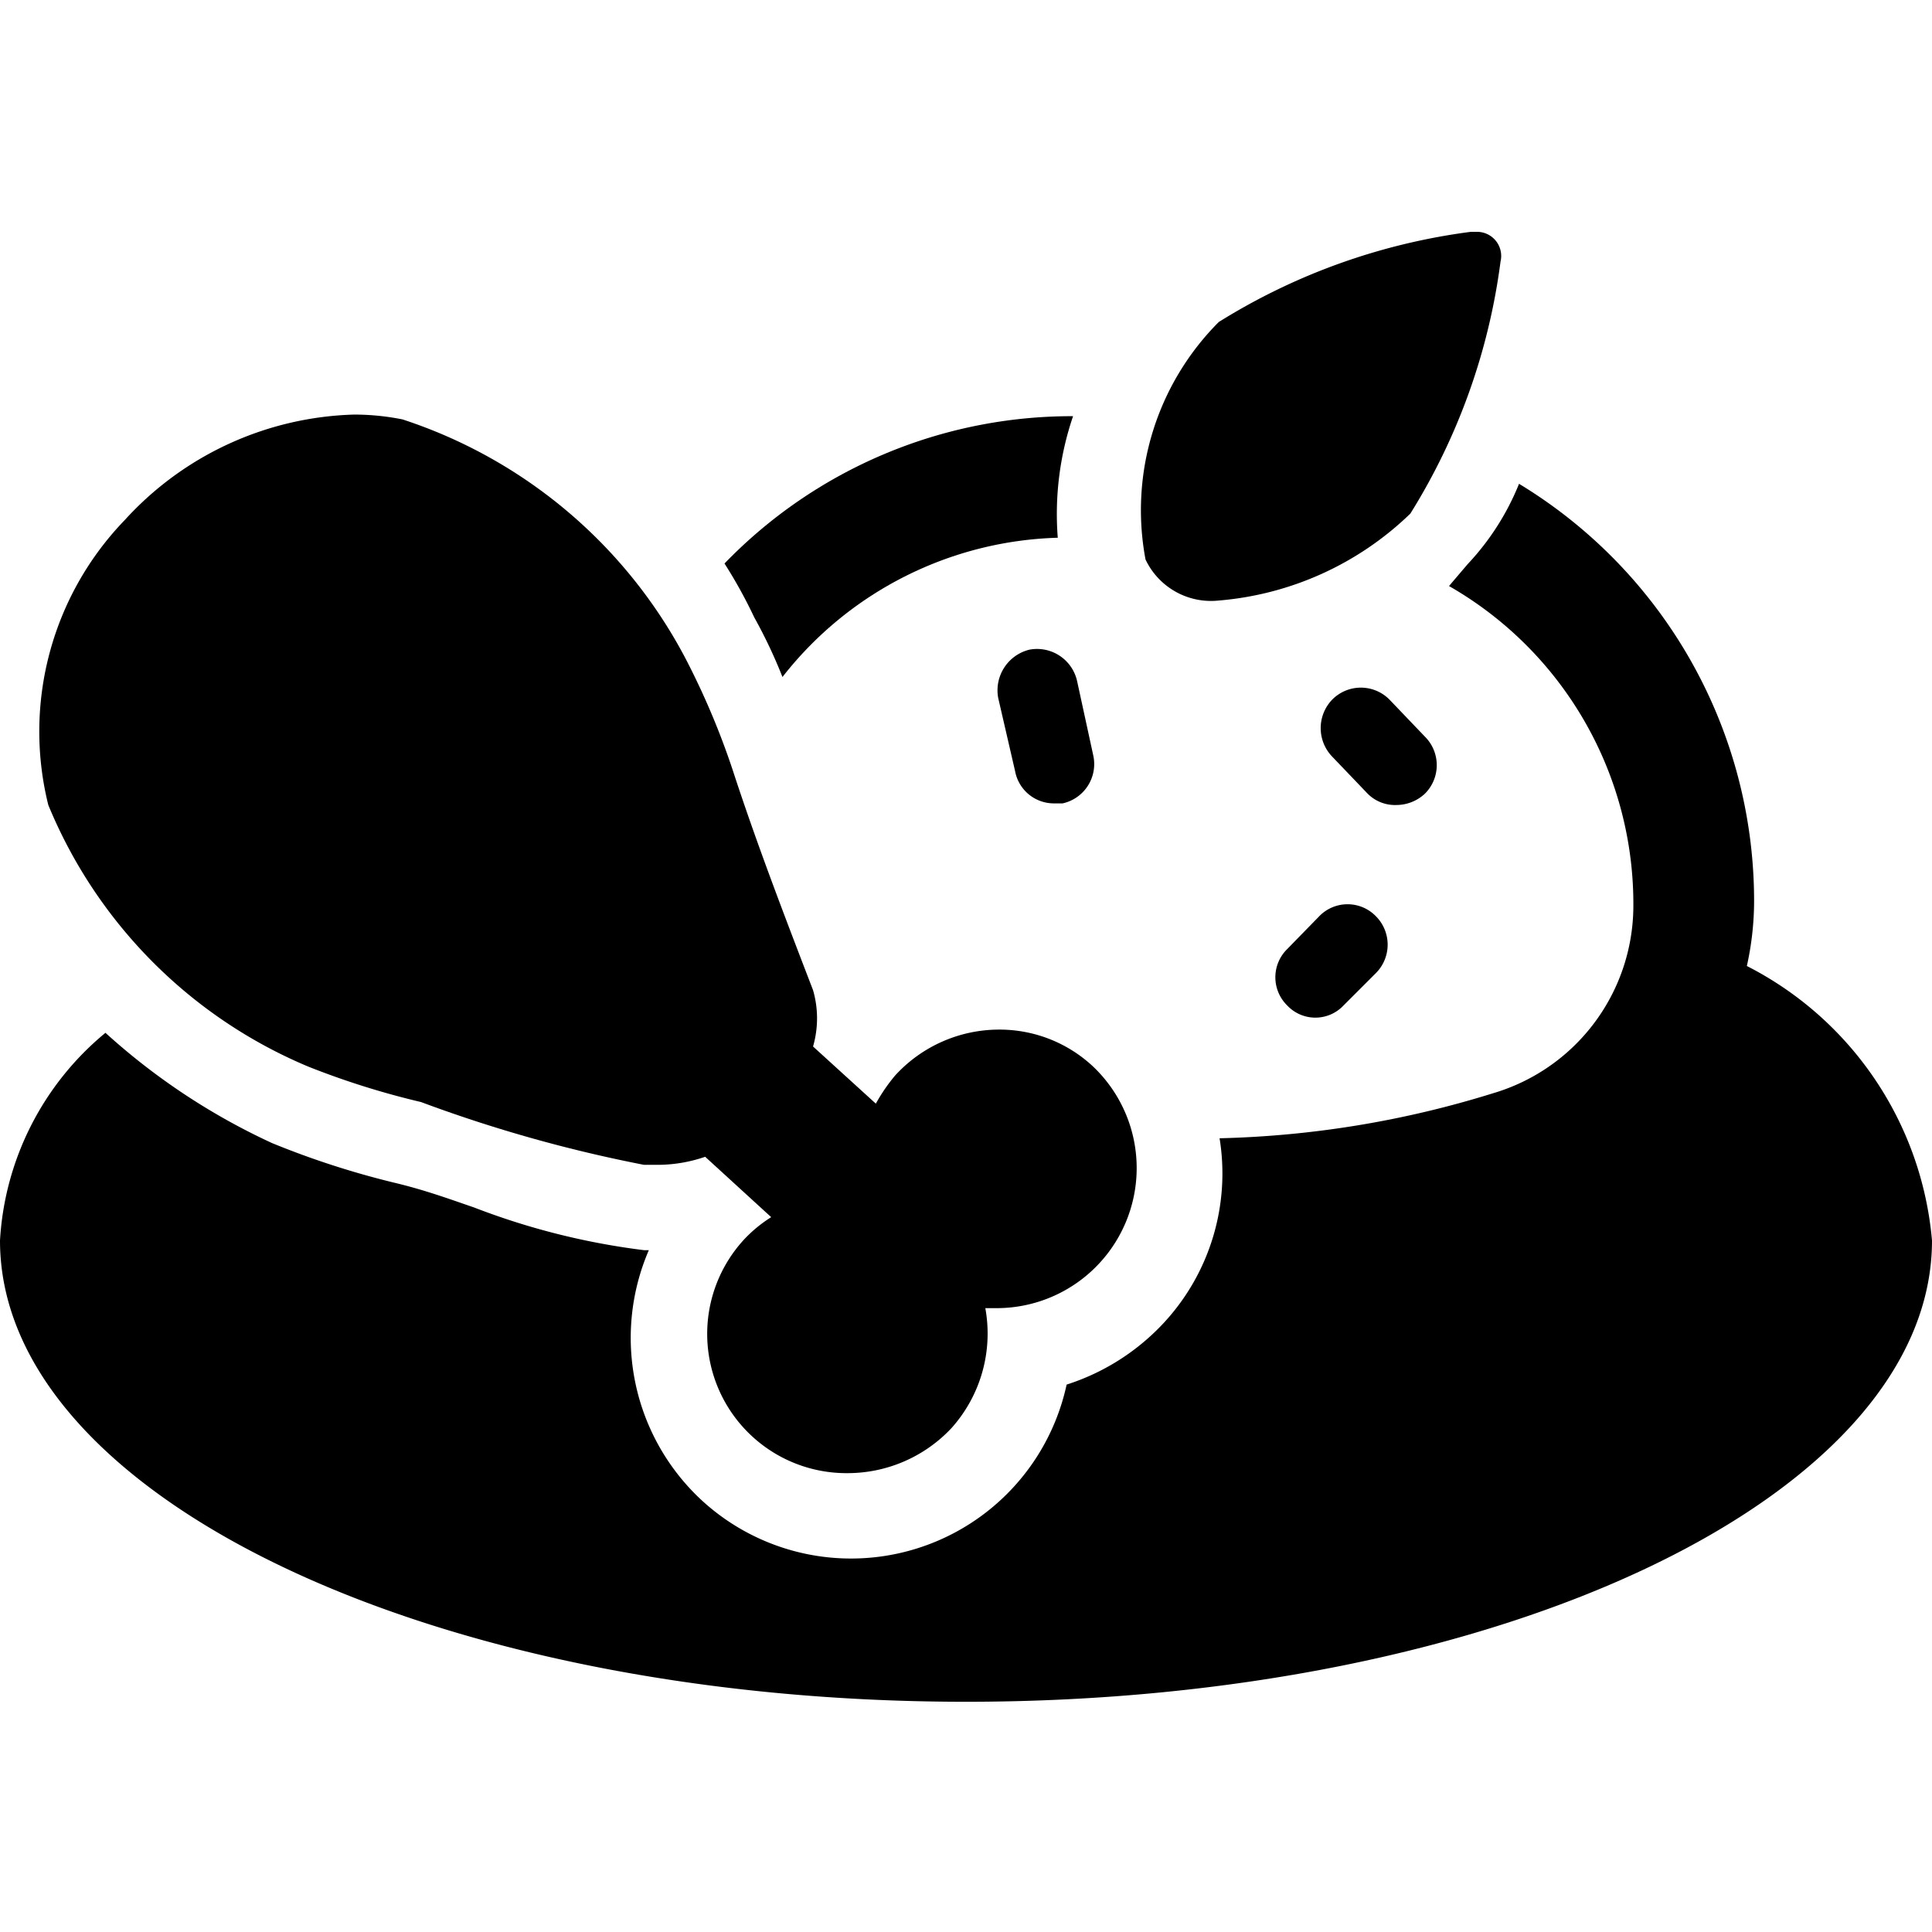
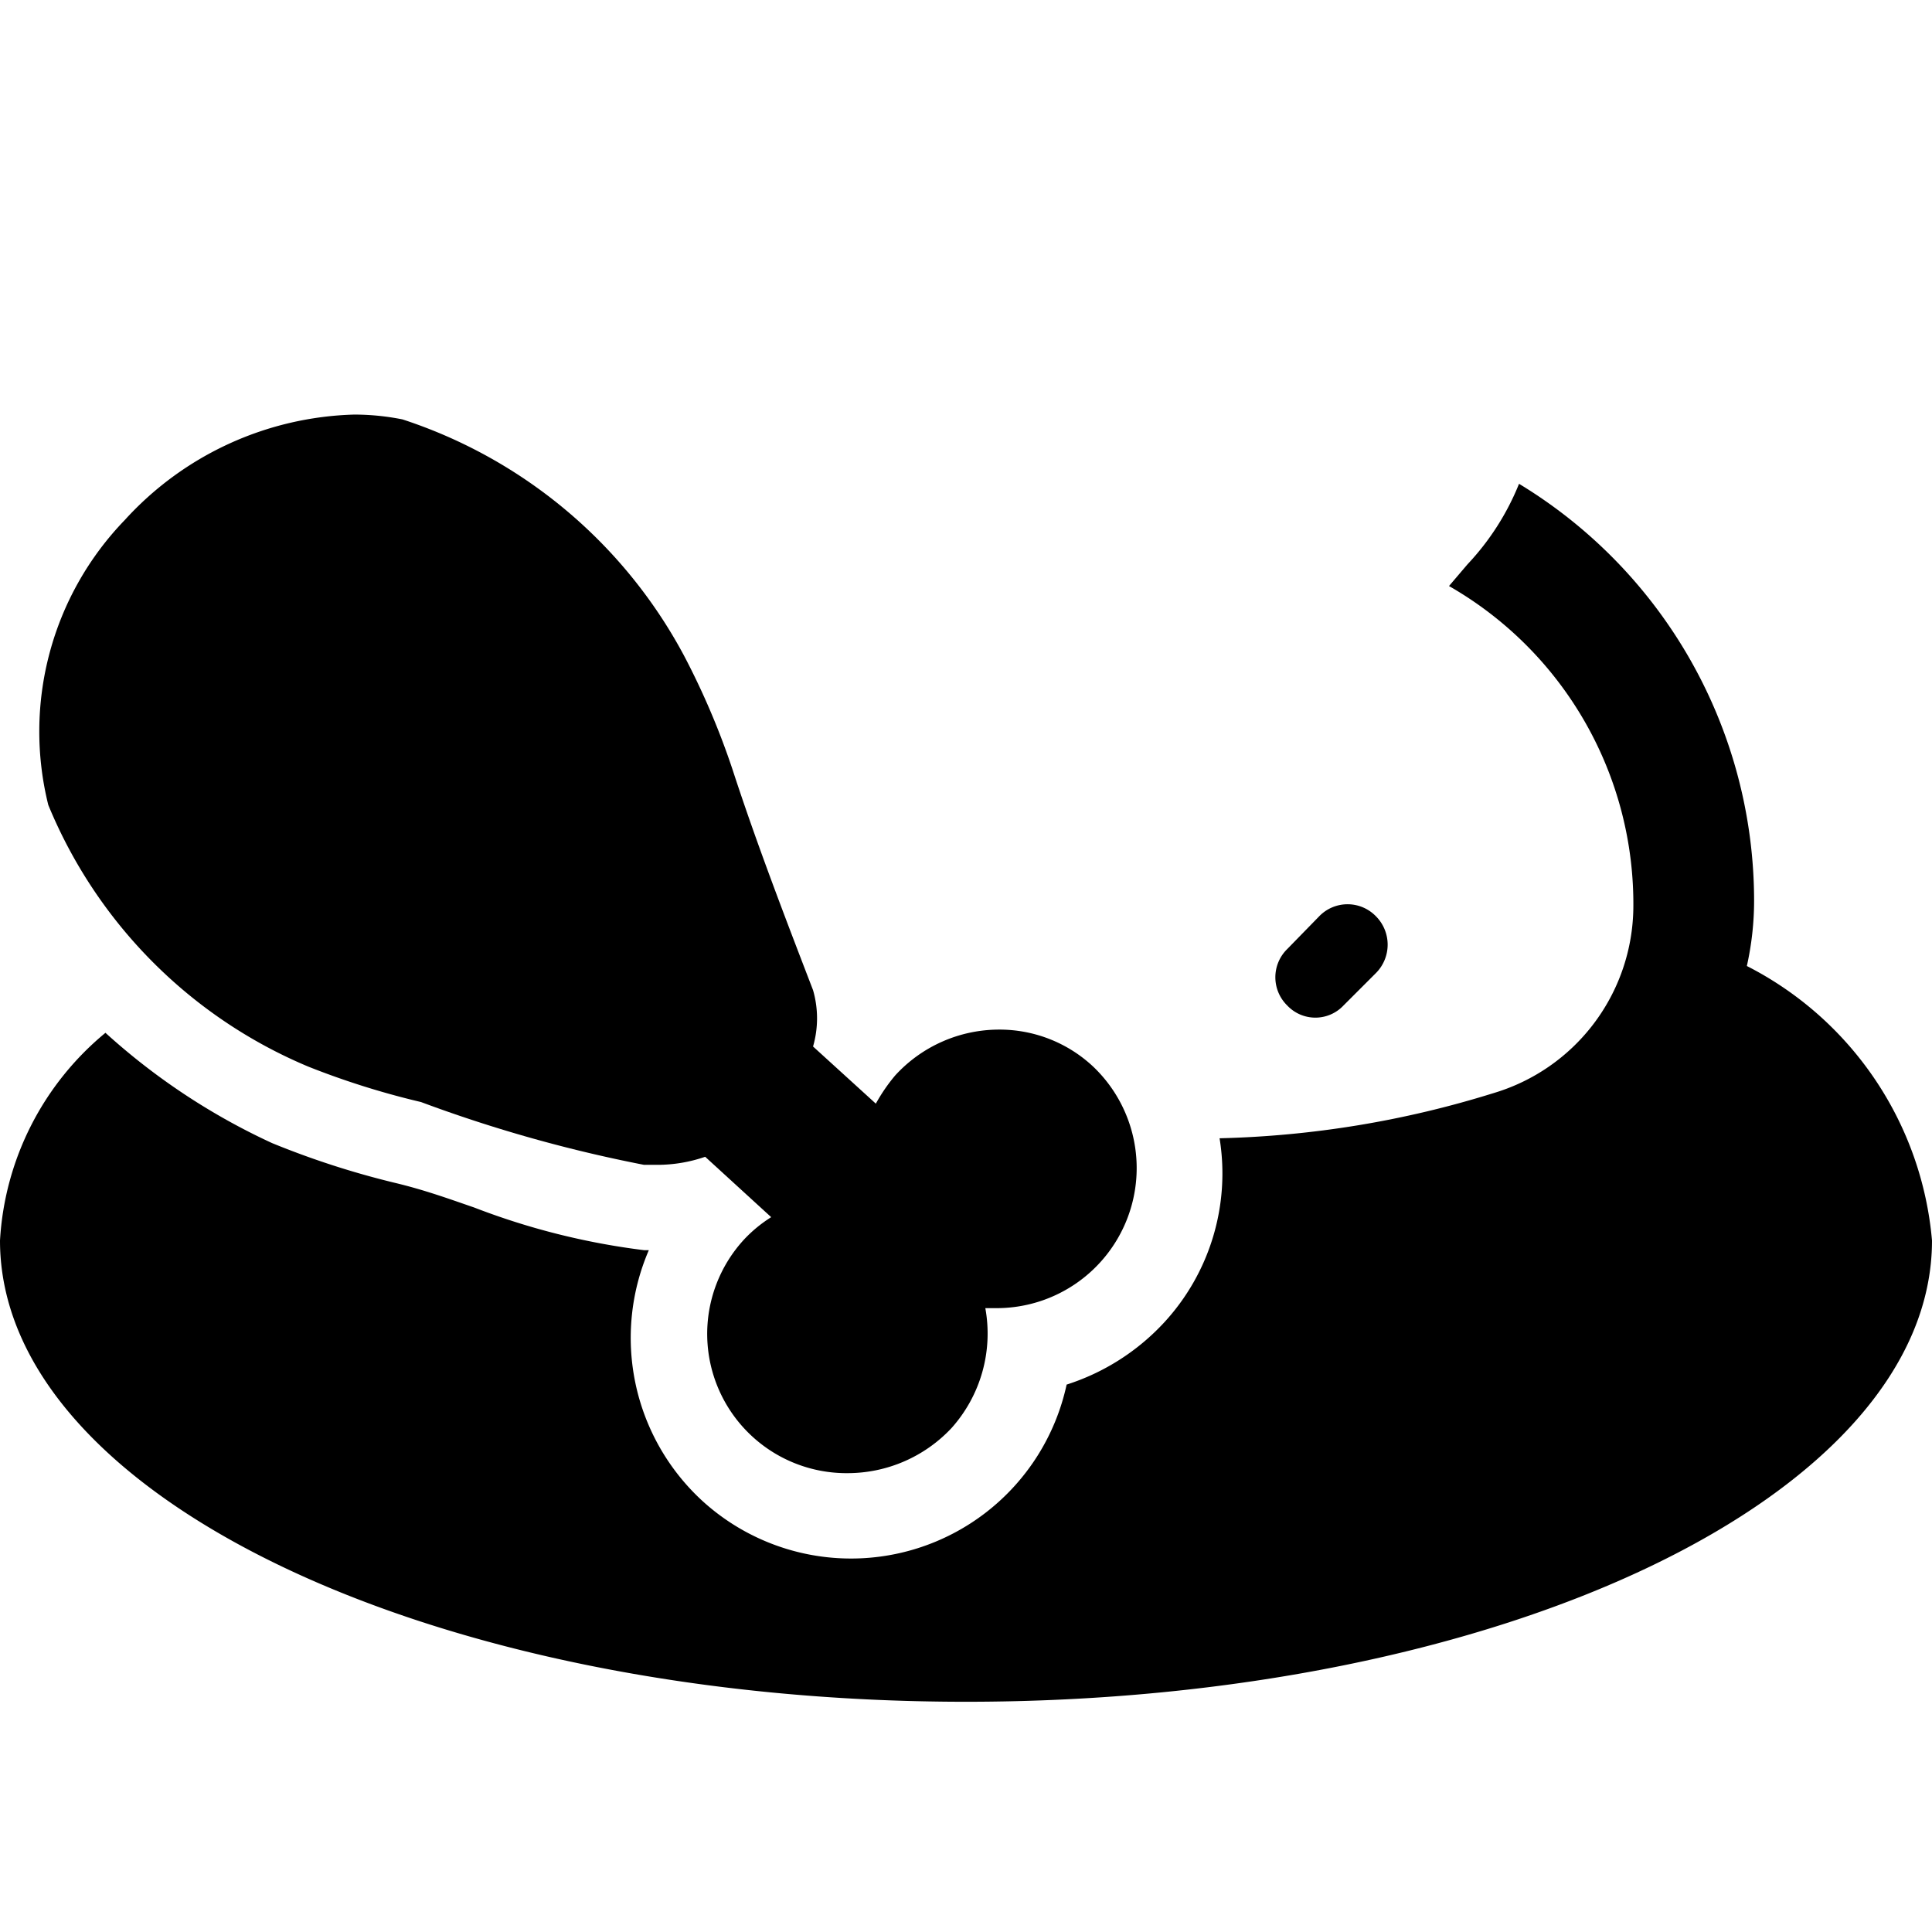
<svg xmlns="http://www.w3.org/2000/svg" viewBox="0 0 24 24">
  <g>
    <path d="M21.7 12a3.72 3.72 0 0 0 0.09 -0.81 6.06 6.06 0 0 0 -2.92 -5.18 3.2 3.2 0 0 1 -0.64 1l-0.23 0.27a4.55 4.55 0 0 1 2.29 4 2.43 2.43 0 0 1 -1.74 2.3 12.4 12.4 0 0 1 -3.4 0.56 2.73 2.73 0 0 1 -0.69 2.29 2.82 2.82 0 0 1 -1.21 0.77 2.74 2.74 0 0 1 -4.53 1.44 2.75 2.75 0 0 1 -0.66 -3.11H8A8.88 8.88 0 0 1 5.89 15c-0.32 -0.11 -0.62 -0.22 -1 -0.31a10.59 10.59 0 0 1 -1.51 -0.49 8.15 8.15 0 0 1 -2.07 -1.37A3.61 3.61 0 0 0 0 15.41c0 3.17 5.36 5.73 12 5.73s12 -2.56 12 -5.73A4.24 4.24 0 0 0 21.7 12Z" fill="#000000" stroke-width="1" />
-     <path d="M9.37 7.67a6.18 6.18 0 0 1 0.35 0.74 4.5 4.5 0 0 1 3.42 -1.73 3.77 3.77 0 0 1 0.19 -1.51A6 6 0 0 0 9 7a6 6 0 0 1 0.37 0.67Z" fill="#000000" stroke-width="1" />
-     <path d="M15.14 4a3.31 3.31 0 0 0 -0.91 2.95 0.9 0.9 0 0 0 0.91 0.51 3.88 3.88 0 0 0 2.38 -1.08 7.81 7.81 0 0 0 1.12 -3.13 0.3 0.3 0 0 0 -0.3 -0.37h-0.07A7.81 7.81 0 0 0 15.14 4Z" fill="#000000" stroke-width="1" />
-     <path d="M12.61 9.58a0.49 0.49 0 0 0 0.48 0.4h0.11a0.5 0.5 0 0 0 0.38 -0.6l-0.2 -0.92a0.51 0.51 0 0 0 -0.59 -0.39 0.52 0.52 0 0 0 -0.39 0.6Z" fill="#000000" stroke-width="1" />
    <path d="m16.39 11.38 -0.4 0.41a0.49 0.49 0 0 0 0 0.7 0.48 0.48 0 0 0 0.7 0l0.4 -0.4a0.5 0.5 0 0 0 0 -0.71 0.49 0.49 0 0 0 -0.7 0Z" fill="#000000" stroke-width="1" />
-     <path d="M17.35 10a0.52 0.52 0 0 0 0.35 -0.14 0.5 0.5 0 0 0 0 -0.71l-0.44 -0.46a0.5 0.5 0 0 0 -0.71 0 0.51 0.51 0 0 0 0 0.71l0.44 0.46a0.48 0.48 0 0 0 0.36 0.14Z" fill="#000000" stroke-width="1" />
    <path d="M5.23 13.69a17.51 17.51 0 0 0 2.77 0.78h0.17a1.82 1.82 0 0 0 0.59 -0.1l0.82 0.75a1.7 1.7 0 0 0 -0.33 0.27 1.73 1.73 0 0 0 1.28 2.91 1.77 1.77 0 0 0 1.29 -0.56 1.76 1.76 0 0 0 0.42 -1.49h0.17a1.74 1.74 0 0 0 1.17 -3 1.7 1.7 0 0 0 -1.17 -0.46 1.75 1.75 0 0 0 -1.29 0.57 2.16 2.16 0 0 0 -0.24 0.35L10.1 13a1.26 1.26 0 0 0 0 -0.7c-0.35 -0.91 -0.7 -1.82 -1 -2.74a9.48 9.48 0 0 0 -0.6 -1.41A6.12 6.12 0 0 0 5 5.21a3.05 3.05 0 0 0 -0.6 -0.06 4 4 0 0 0 -2.85 1.31A3.78 3.78 0 0 0 0.6 10a6 6 0 0 0 3.23 3.25 10 10 0 0 0 1.4 0.44Z" fill="#000000" stroke-width="1" />
  </g>
</svg>